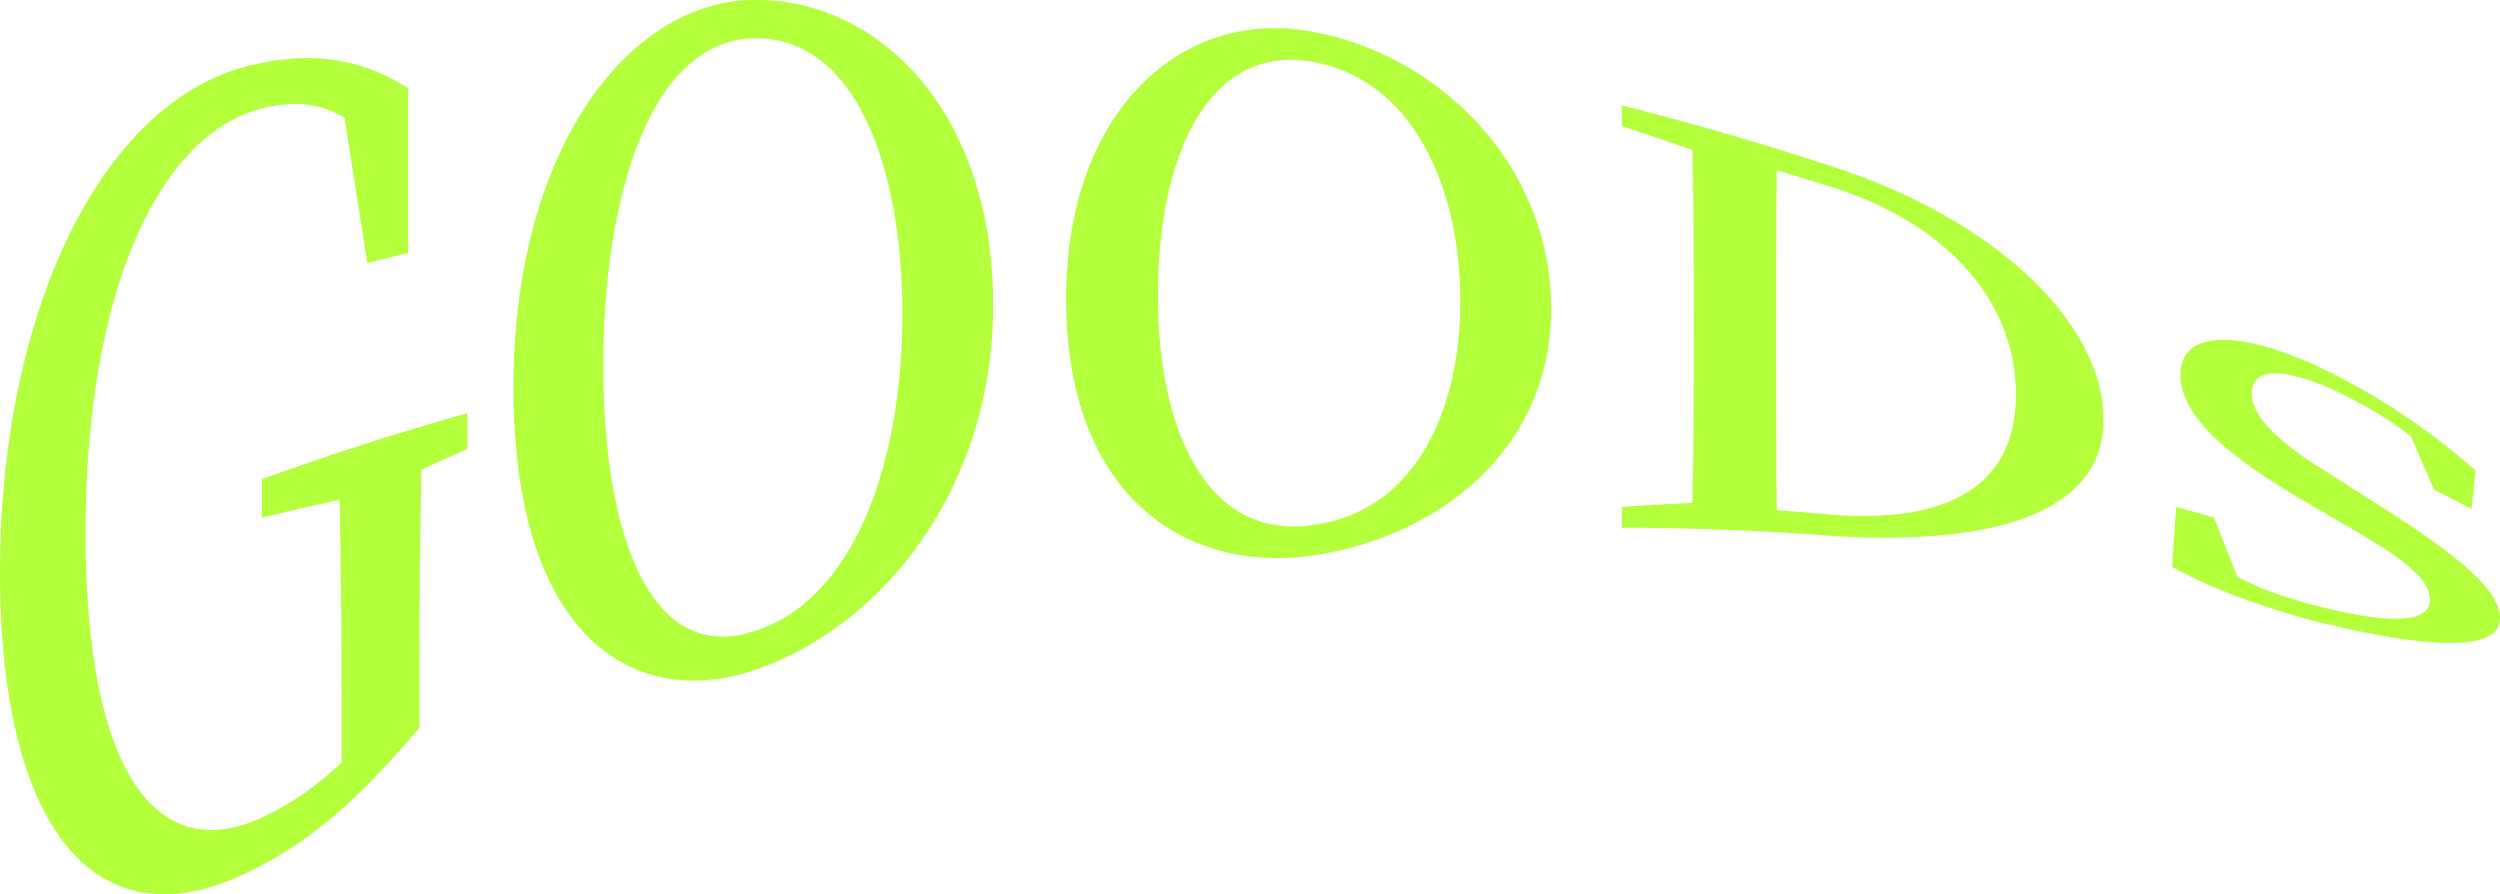
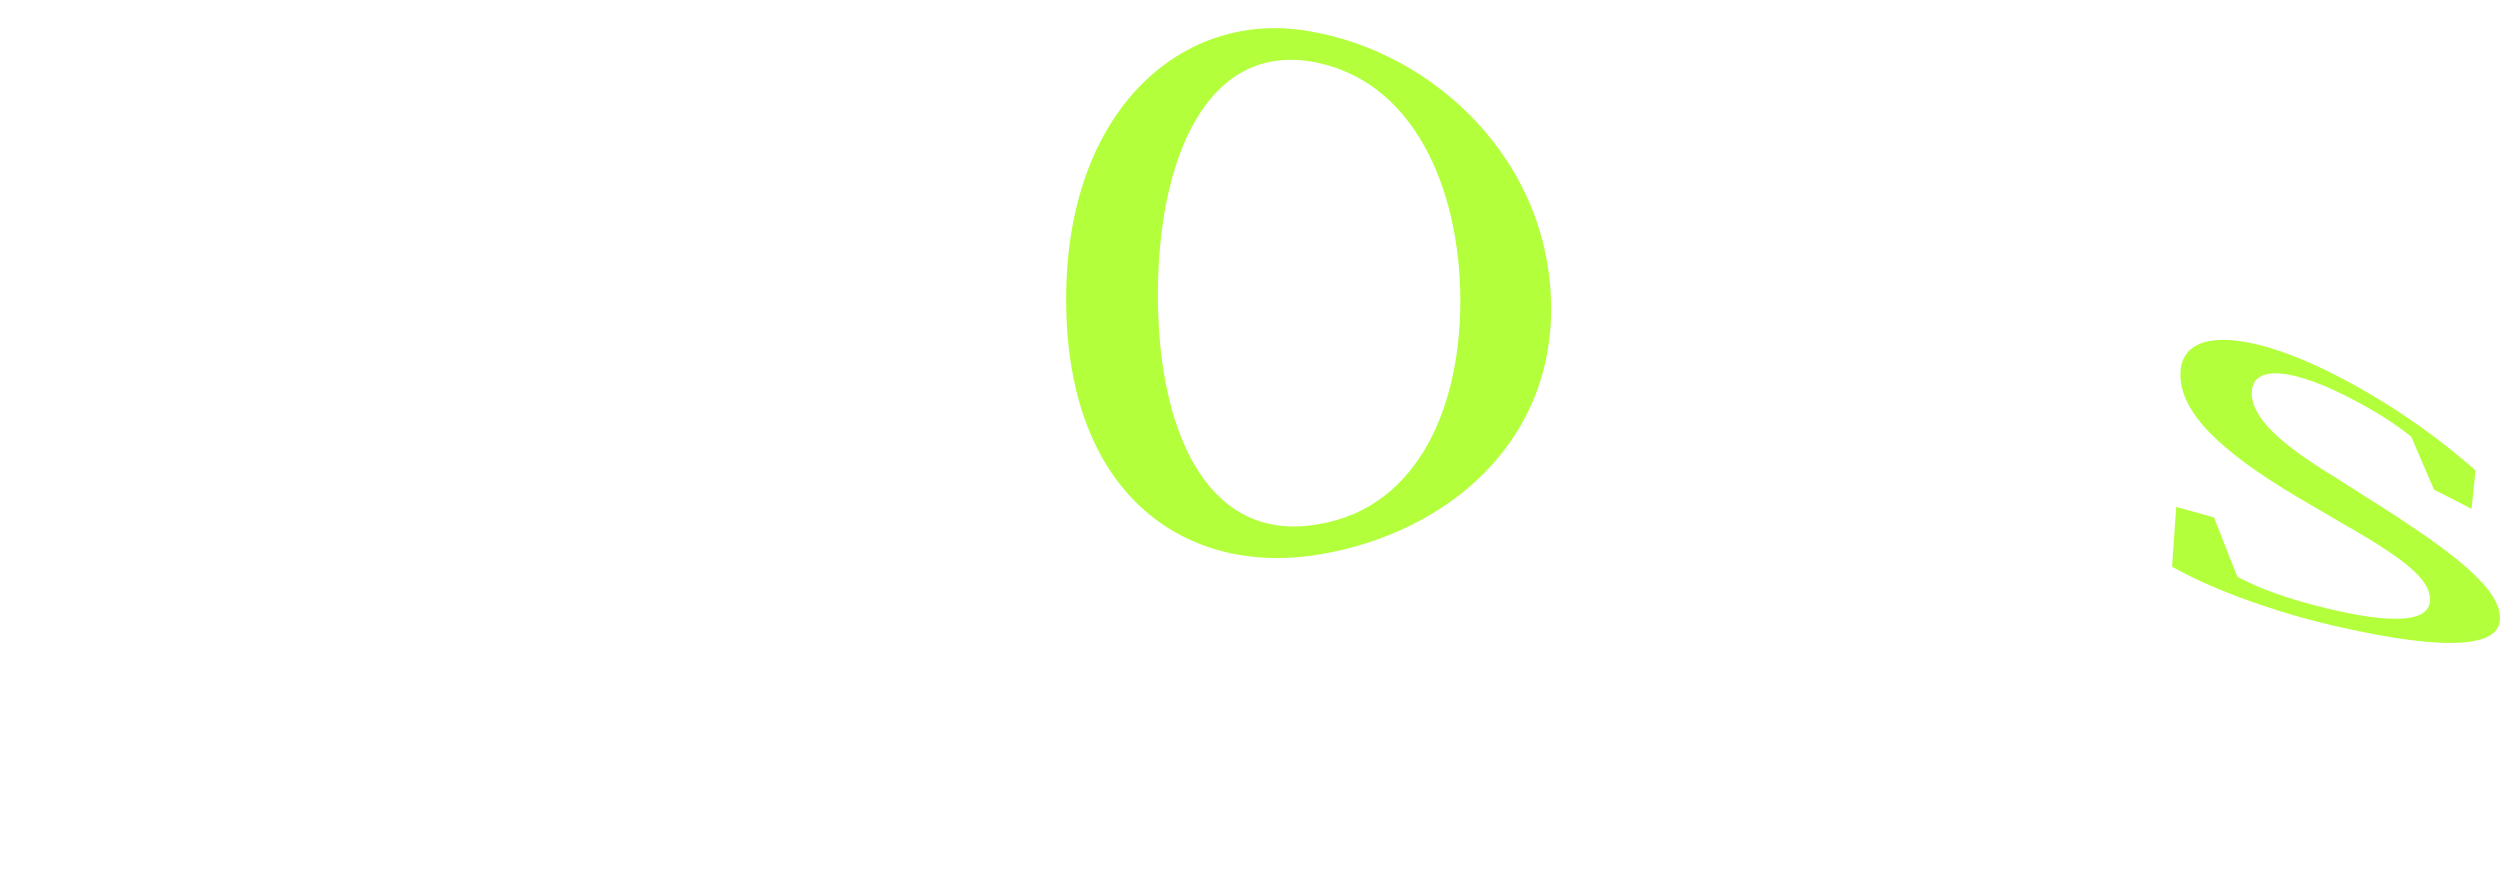
<svg xmlns="http://www.w3.org/2000/svg" width="397" height="142" viewBox="0 0 397 142" fill="none">
  <g clip-path="url(#clip0_931_3727)">
-     <path d="M74.216 71.286C71.775 72.355 69.349 73.469 66.923 74.582C66.697 85.254 66.591 96.227 66.591 107.922V115.569C58.107 125.593 50.316 133.074 40.416 137.996C15.958 150.715 0.015 132.713 0 90.763C0.015 49.31 16.38 15.082 40.838 10.145C50.738 7.963 57.987 9.769 64.813 13.983V40.144C62.643 40.67 60.488 41.212 58.318 41.754C57.112 34.123 55.907 26.416 54.702 18.664C50.859 16.437 46.926 15.97 42.254 17.069C25.603 20.681 13.592 45.683 13.577 84.637C13.577 122.417 24.834 138.117 42.254 129.507C46.609 127.43 50.316 124.751 54.264 121.093V112.754C54.264 101.691 54.159 90.342 53.933 79.354C49.804 80.257 45.69 81.19 41.591 82.184C41.591 80.152 41.591 78.12 41.591 76.088C52.366 72.189 63.231 68.697 74.201 65.611V71.286H74.216Z" fill="#B3FF3C" />
-     <path d="M157.715 48.377C157.715 78.3 139.406 99.975 119.469 106.523C99.518 112.935 81.525 99.734 81.54 61.487C81.525 23.993 99.638 0.286 119.469 1.84029e-06C139.285 -0.437 157.715 17.581 157.715 48.377ZM119.469 100.336C135.805 95.399 143.309 73.198 143.309 49.882C143.309 26.537 135.82 5.539 119.469 6.081C103.149 6.743 95.811 31.338 95.796 58.055C95.796 84.727 103.149 105.394 119.469 100.336Z" fill="#B3FF3C" />
    <path d="M246.322 49.039C246.322 71.632 228.058 85.57 207.896 88.295C187.733 90.884 169.303 78.255 169.303 47.504C169.303 17.355 187.854 1.43 207.896 4.952C227.938 8.324 246.322 25.769 246.322 49.024V49.039ZM207.896 83.448C224.412 81.642 231.901 65.672 231.901 47.79C231.901 29.908 224.412 12.297 207.896 9.724C191.38 7.255 183.875 25.588 183.875 46.842C183.875 68.08 191.395 85.375 207.896 83.463V83.448Z" fill="#B3FF3C" />
-     <path d="M293.595 27.334C318.353 36.094 334.04 52.02 334.04 66.605C334.04 81.311 317.027 86.654 291.349 85.119C280.138 84.261 268.866 83.824 257.549 83.794V80.513C261.286 80.227 265.008 80.016 268.745 79.85C268.971 71.406 268.971 62.616 268.971 52.953V49.822C268.971 41.107 268.971 32.407 268.745 23.812C265.023 22.518 261.286 21.253 257.549 20.019V16.738C269.619 19.793 281.645 23.315 293.595 27.319V27.334ZM290.792 81.732C309.854 83.222 320.116 76.795 320.132 62.691C320.132 48.211 309.749 35.959 291.696 29.953C288.516 28.945 285.337 27.982 282.157 27.033C282.051 35.176 282.051 43.44 282.051 52.11V55C282.051 64.257 282.051 72.761 282.157 81.025C285.05 81.22 287.928 81.461 290.807 81.717L290.792 81.732Z" fill="#B3FF3C" />
    <path d="M375.39 78.722C391.258 88.596 396.985 93.834 397 98.199C397 103.482 385.969 103.106 368.504 98.861C359.553 96.603 350.722 93.277 344.92 89.996C345.146 86.82 345.357 83.659 345.583 80.498C347.588 81.04 349.592 81.612 351.596 82.184C352.832 85.39 354.067 88.52 355.303 91.606C359.116 93.578 362.582 94.797 367.554 96.122C378.781 99.057 385.879 99.192 385.894 95.219C385.894 92.013 381.976 88.791 371.759 82.996C370.222 82.093 368.67 81.175 367.117 80.272C354.263 72.897 346.247 66.274 346.247 59.485C346.247 51.478 357.985 52.381 373.477 60.945C381.539 65.341 387.808 70.067 393.112 74.688C392.901 76.72 392.69 78.752 392.479 80.814C390.505 79.775 388.516 78.767 386.527 77.758C385.321 75.004 384.116 72.189 382.895 69.329C380.122 67.147 377.334 65.386 373.899 63.579C364.33 58.477 357.579 57.709 357.579 62.435C357.579 66.409 362.265 70.564 370.553 75.636C372.166 76.659 373.778 77.683 375.39 78.707V78.722Z" fill="#B3FF3C" />
  </g>
  <defs>
    <clipPath id="clip0_931_3727">
      <rect width="397" height="142" fill="white" />
    </clipPath>
  </defs>
</svg>